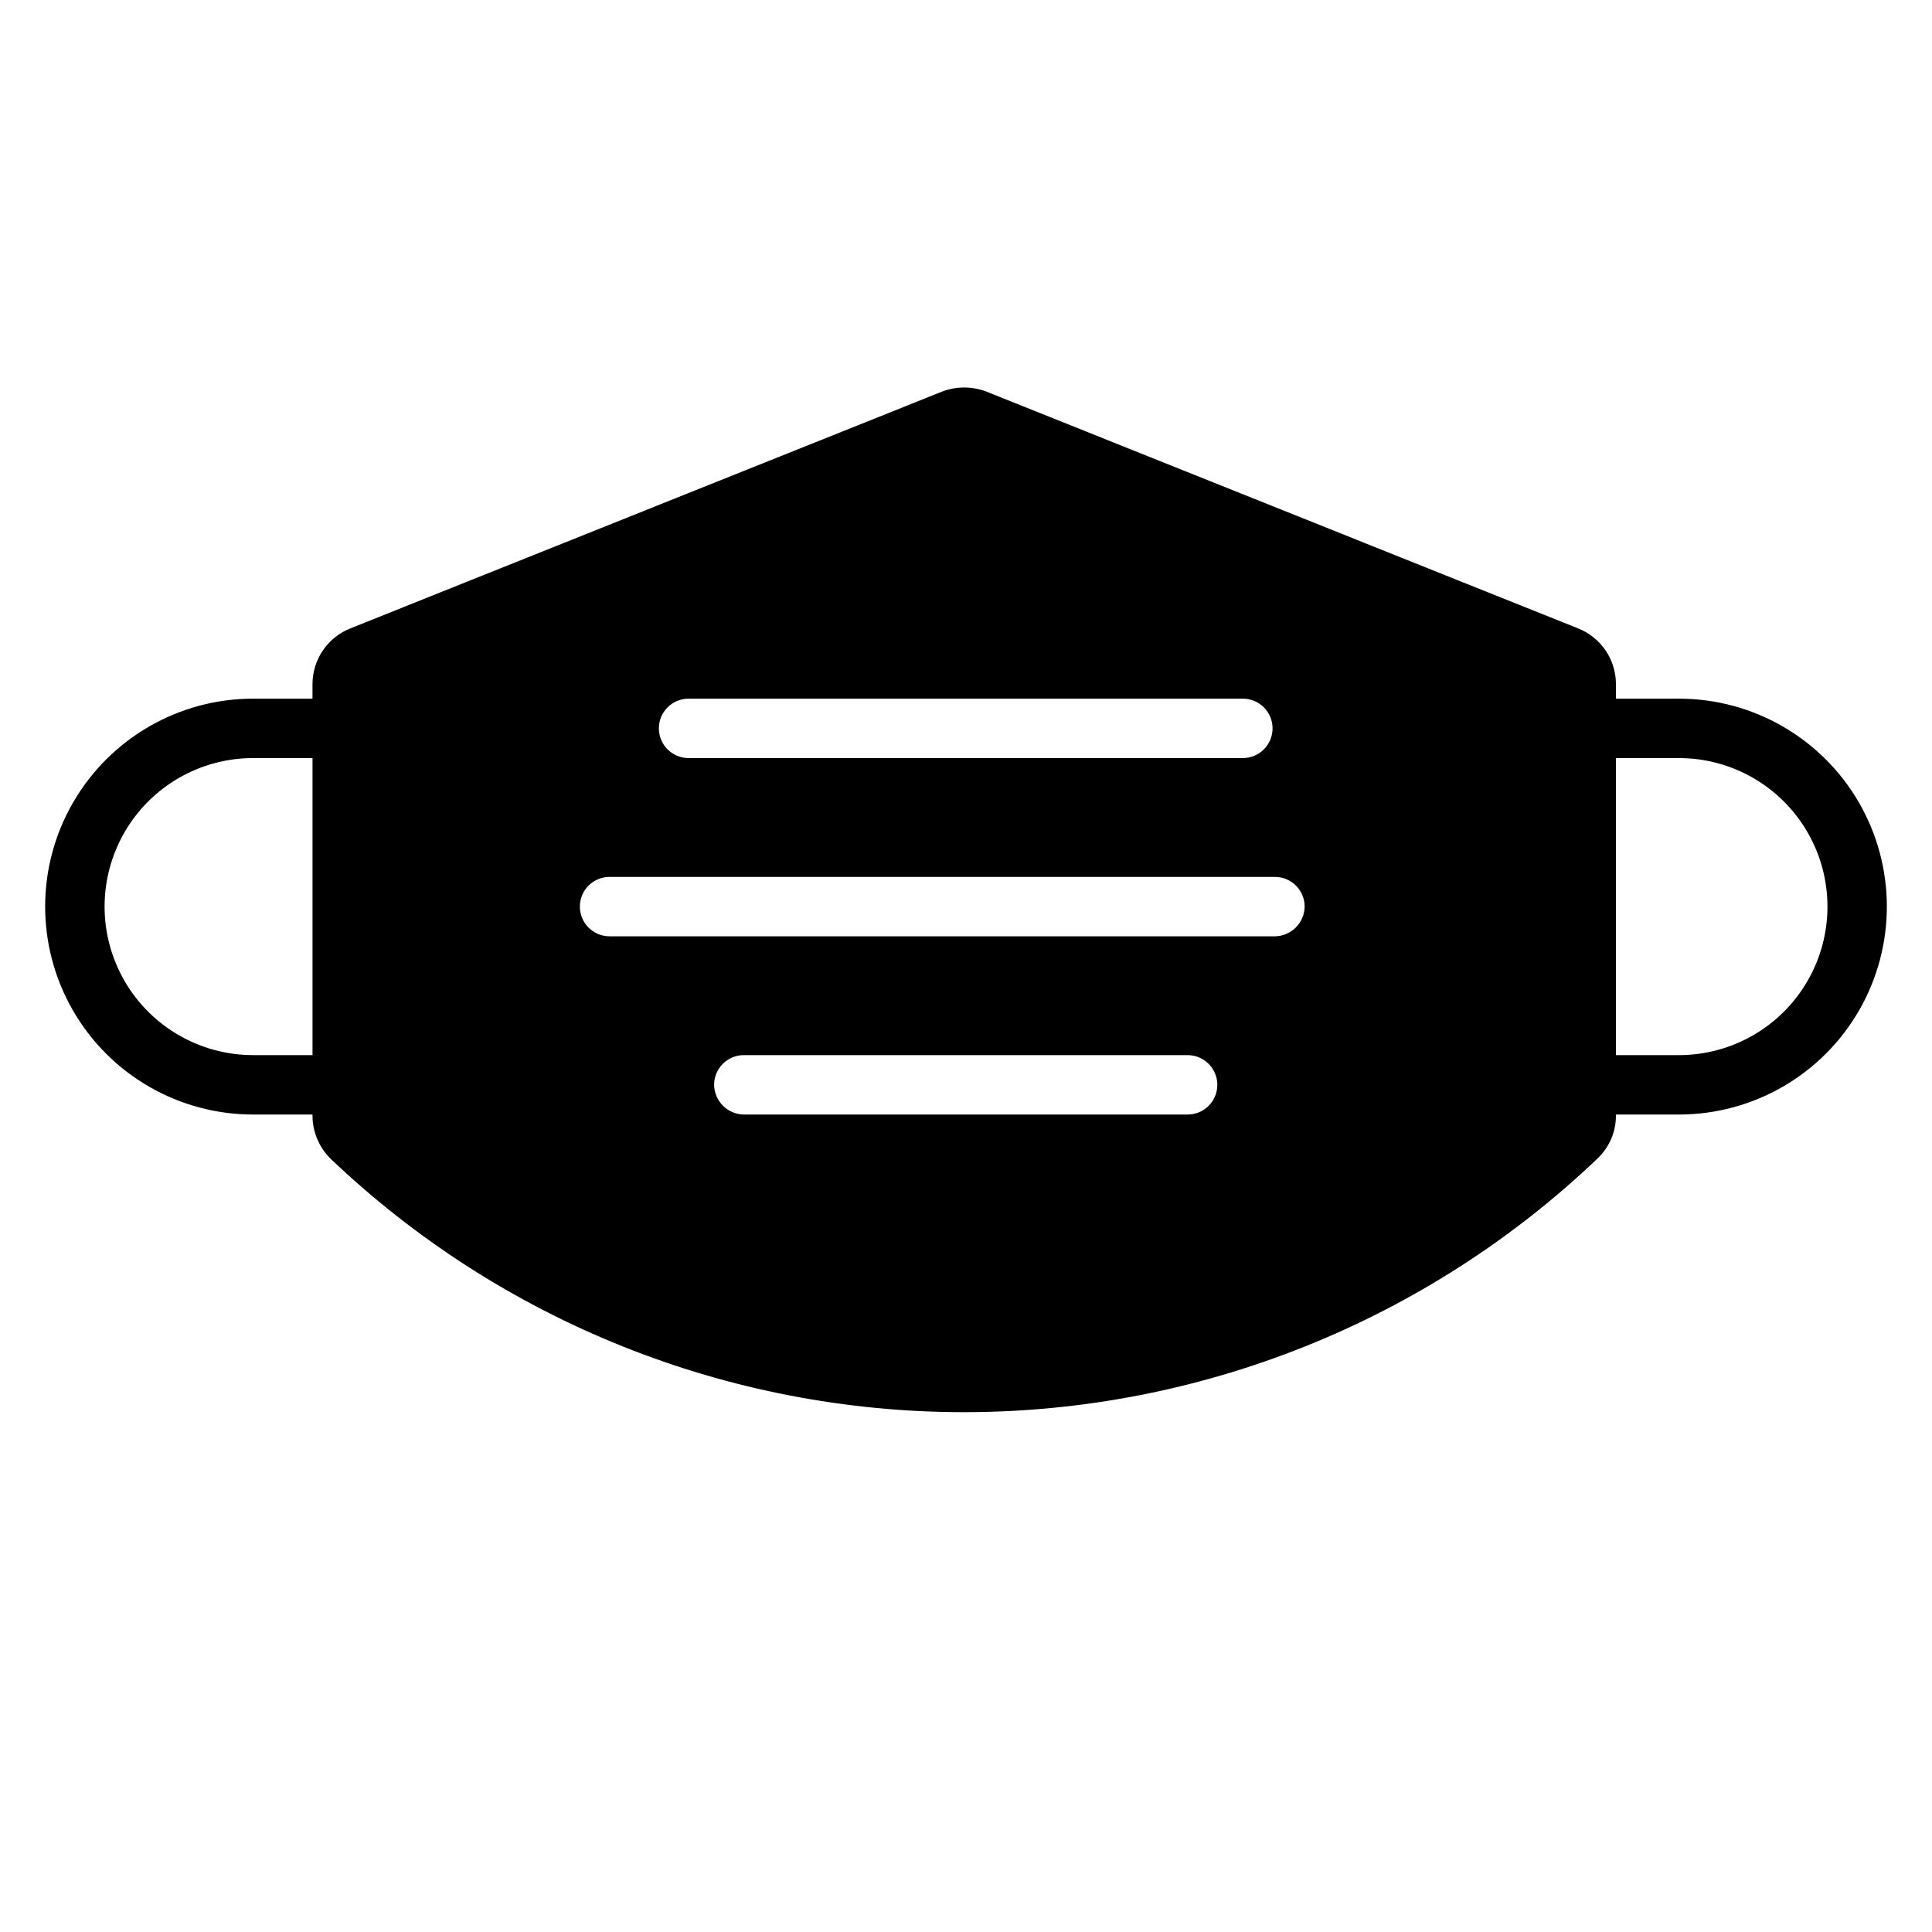
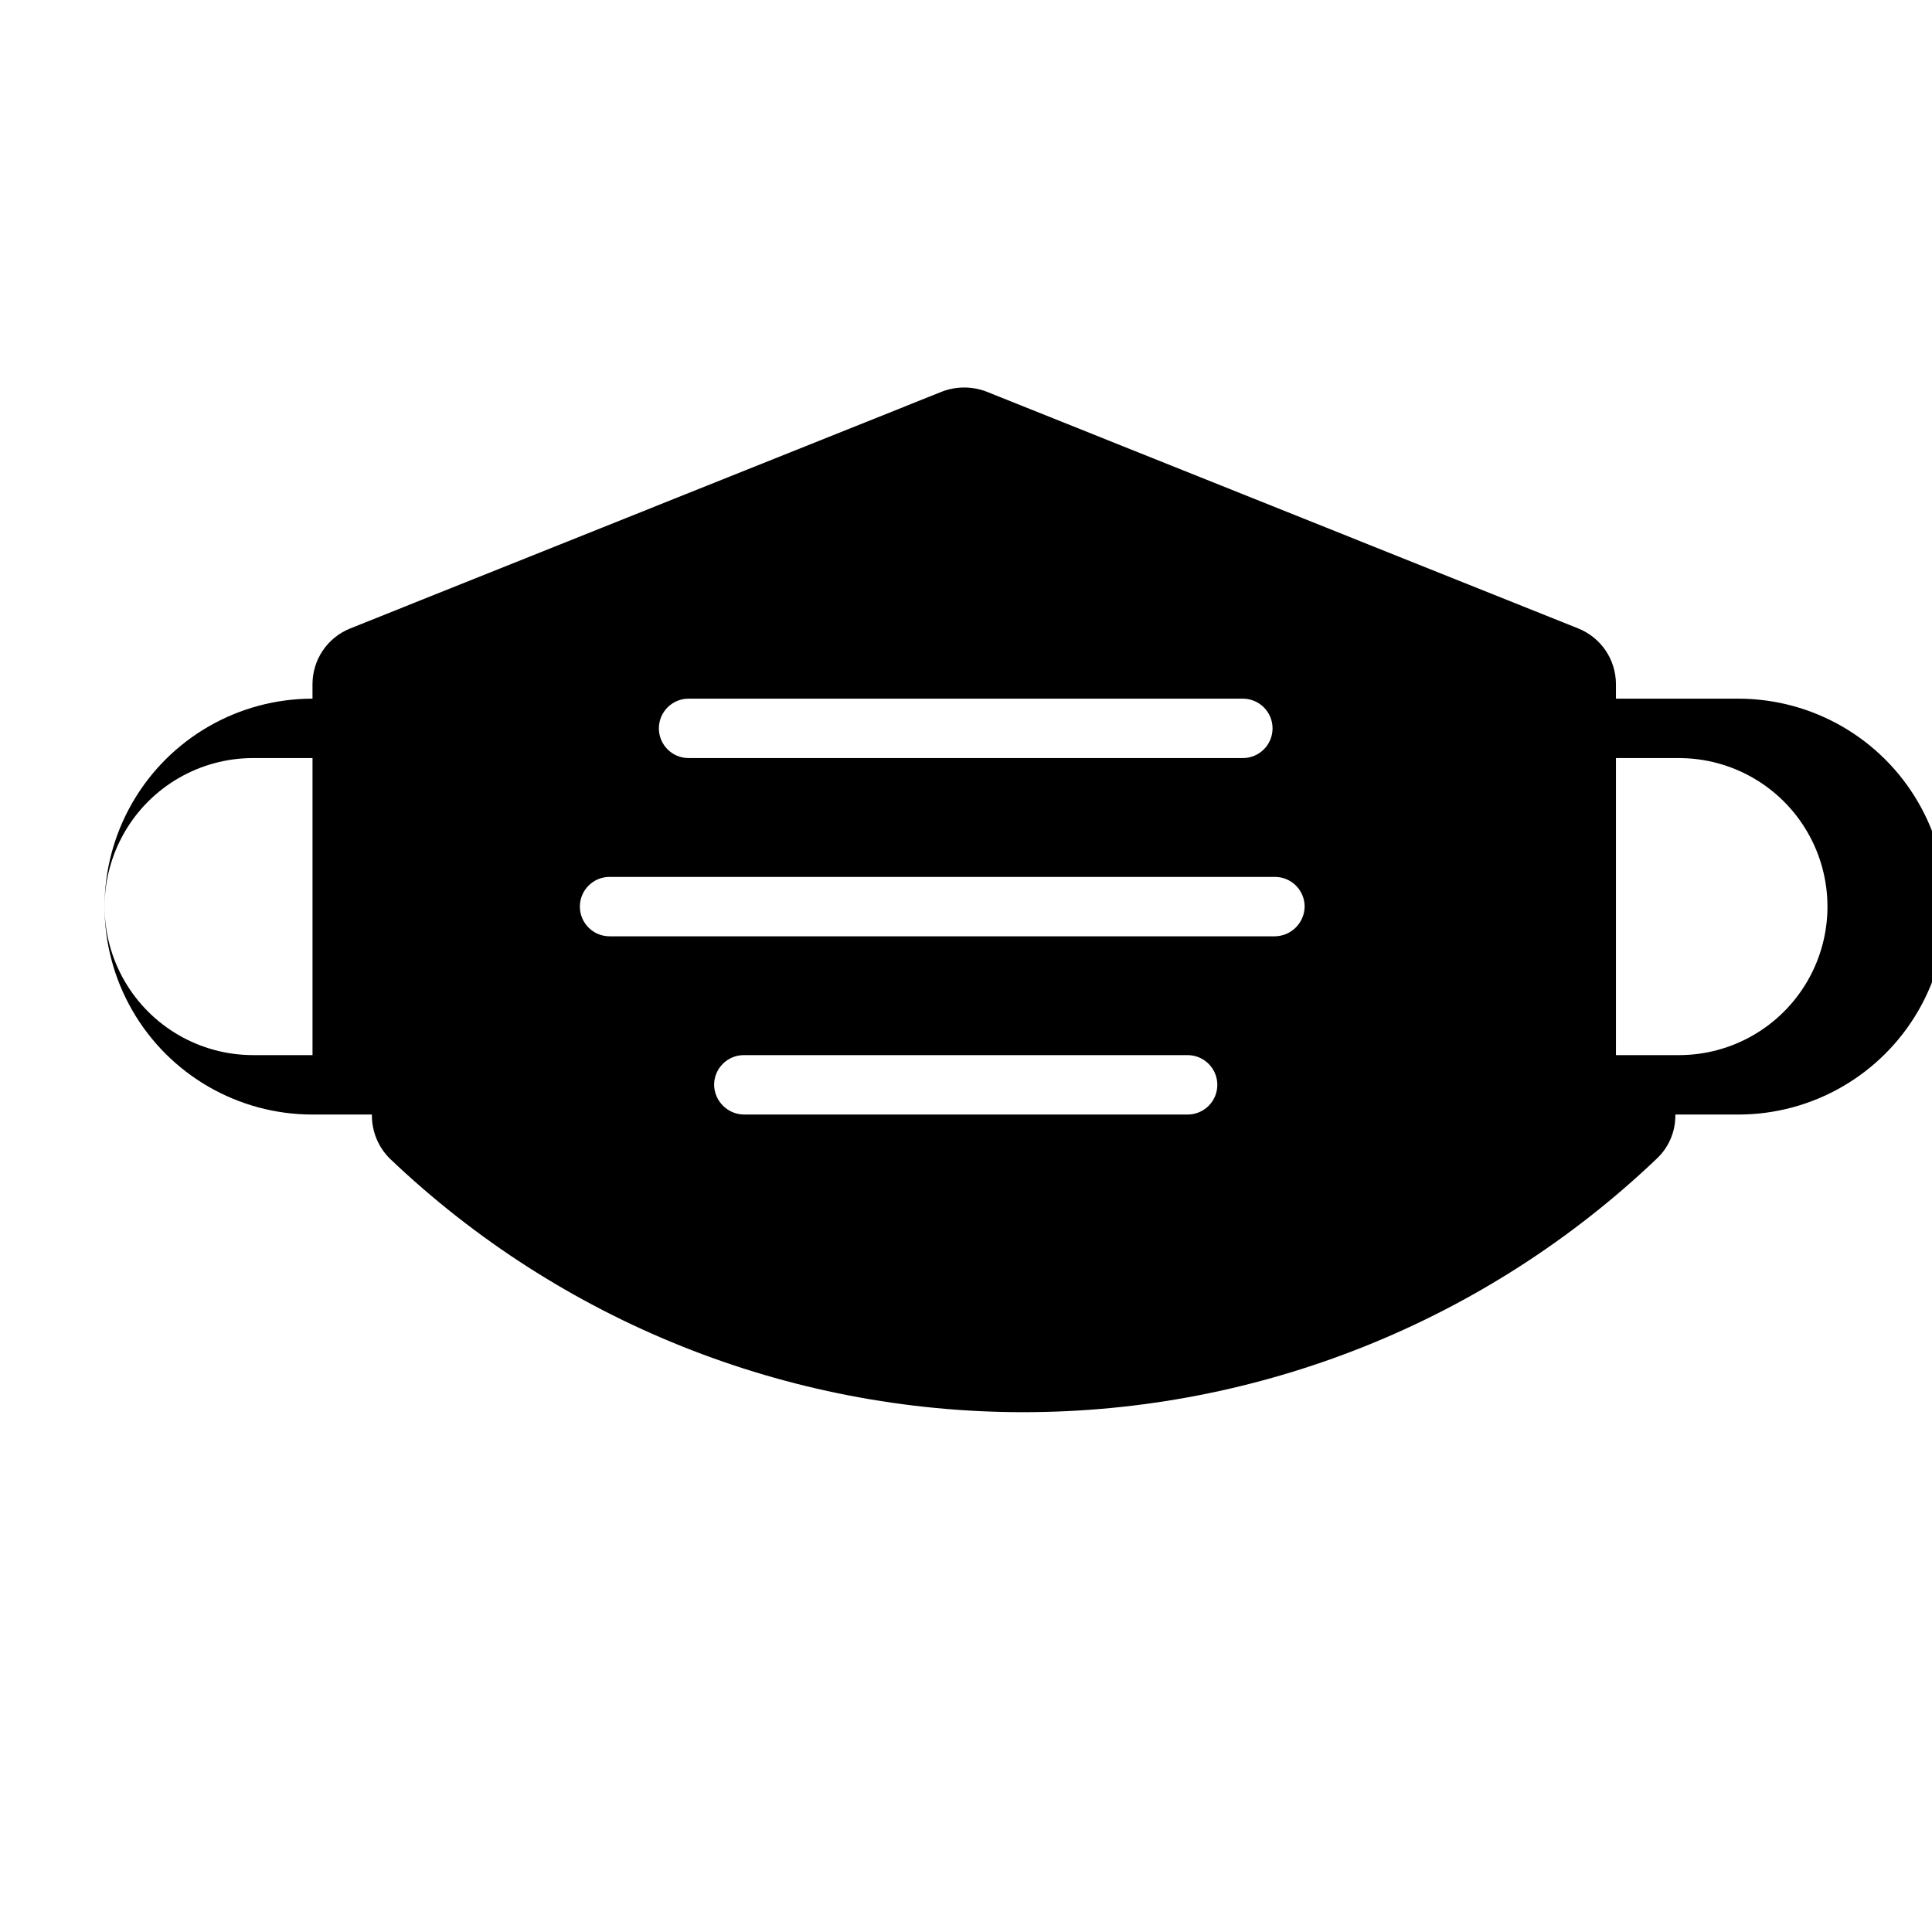
<svg xmlns="http://www.w3.org/2000/svg" fill="#000000" width="800px" height="800px" version="1.1" viewBox="144 144 512 512">
-   <path d="m588.93 329.15h-16.688v-3.938 0.004c-0.02-3.148-0.969-6.223-2.734-8.828s-4.266-4.629-7.184-5.812l-156.97-62.82c-3.754-1.418-7.894-1.418-11.652 0l-156.97 62.82h0.004c-2.918 1.184-5.418 3.207-7.184 5.812s-2.719 5.68-2.738 8.828v3.938l-15.742-0.004c-19.688 0-37.879 10.504-47.723 27.555-9.844 17.047-9.844 38.055 0 55.102 9.844 17.051 28.035 27.555 47.723 27.555h15.742v0.316-0.004c0.016 4.258 1.715 8.332 4.727 11.336 45.25 43.152 105.38 67.227 167.91 67.227 62.527 0 122.66-24.074 167.91-67.227 3.113-2.945 4.879-7.047 4.879-11.336v-0.312h16.688c19.688 0 37.879-10.504 47.723-27.555 9.844-17.047 9.844-38.055 0-55.102-9.844-17.051-28.035-27.555-47.723-27.555zm-362.11 94.465h-15.742c-14.062 0-27.055-7.5-34.086-19.68-7.031-12.176-7.031-27.18 0-39.359 7.031-12.18 20.023-19.68 34.086-19.68h15.742zm99.66-94.465h146.89c2.086 0 4.09 0.832 5.566 2.309 1.477 1.477 2.305 3.477 2.305 5.566 0 2.086-0.828 4.09-2.305 5.566-1.477 1.477-3.481 2.305-5.566 2.305h-146.89c-4.348 0-7.871-3.523-7.871-7.871 0-2.098 0.836-4.106 2.324-5.586 1.484-1.477 3.5-2.301 5.594-2.289zm132.25 110.21h-117.61l0.004 0.004c-4.32-0.066-7.805-3.555-7.875-7.871 0-4.348 3.527-7.875 7.875-7.875h117.61-0.004c2.09 0 4.09 0.832 5.566 2.309 1.477 1.477 2.309 3.477 2.309 5.566 0 4.328-3.496 7.844-7.828 7.871zm23.145-47.23h-176.33c-4.348 0-7.871-3.523-7.871-7.871s3.523-7.871 7.871-7.871h176.33c2.09 0 4.09 0.828 5.566 2.305 1.477 1.477 2.305 3.481 2.305 5.566-0.066 4.32-3.551 7.805-7.871 7.871zm107.06 31.488h-16.688v-78.719h16.688c14.062 0 27.059 7.5 34.09 19.68 7.031 12.18 7.031 27.184 0 39.359-7.031 12.18-20.027 19.68-34.09 19.68z" />
+   <path d="m588.93 329.15h-16.688v-3.938 0.004c-0.02-3.148-0.969-6.223-2.734-8.828s-4.266-4.629-7.184-5.812l-156.97-62.82c-3.754-1.418-7.894-1.418-11.652 0l-156.97 62.82h0.004c-2.918 1.184-5.418 3.207-7.184 5.812s-2.719 5.68-2.738 8.828v3.938c-19.688 0-37.879 10.504-47.723 27.555-9.844 17.047-9.844 38.055 0 55.102 9.844 17.051 28.035 27.555 47.723 27.555h15.742v0.316-0.004c0.016 4.258 1.715 8.332 4.727 11.336 45.25 43.152 105.38 67.227 167.91 67.227 62.527 0 122.66-24.074 167.91-67.227 3.113-2.945 4.879-7.047 4.879-11.336v-0.312h16.688c19.688 0 37.879-10.504 47.723-27.555 9.844-17.047 9.844-38.055 0-55.102-9.844-17.051-28.035-27.555-47.723-27.555zm-362.11 94.465h-15.742c-14.062 0-27.055-7.5-34.086-19.68-7.031-12.176-7.031-27.18 0-39.359 7.031-12.18 20.023-19.68 34.086-19.68h15.742zm99.66-94.465h146.89c2.086 0 4.09 0.832 5.566 2.309 1.477 1.477 2.305 3.477 2.305 5.566 0 2.086-0.828 4.09-2.305 5.566-1.477 1.477-3.481 2.305-5.566 2.305h-146.89c-4.348 0-7.871-3.523-7.871-7.871 0-2.098 0.836-4.106 2.324-5.586 1.484-1.477 3.5-2.301 5.594-2.289zm132.25 110.21h-117.61l0.004 0.004c-4.32-0.066-7.805-3.555-7.875-7.871 0-4.348 3.527-7.875 7.875-7.875h117.61-0.004c2.09 0 4.09 0.832 5.566 2.309 1.477 1.477 2.309 3.477 2.309 5.566 0 4.328-3.496 7.844-7.828 7.871zm23.145-47.23h-176.33c-4.348 0-7.871-3.523-7.871-7.871s3.523-7.871 7.871-7.871h176.33c2.09 0 4.09 0.828 5.566 2.305 1.477 1.477 2.305 3.481 2.305 5.566-0.066 4.32-3.551 7.805-7.871 7.871zm107.06 31.488h-16.688v-78.719h16.688c14.062 0 27.059 7.5 34.09 19.68 7.031 12.18 7.031 27.184 0 39.359-7.031 12.18-20.027 19.68-34.09 19.68z" />
</svg>